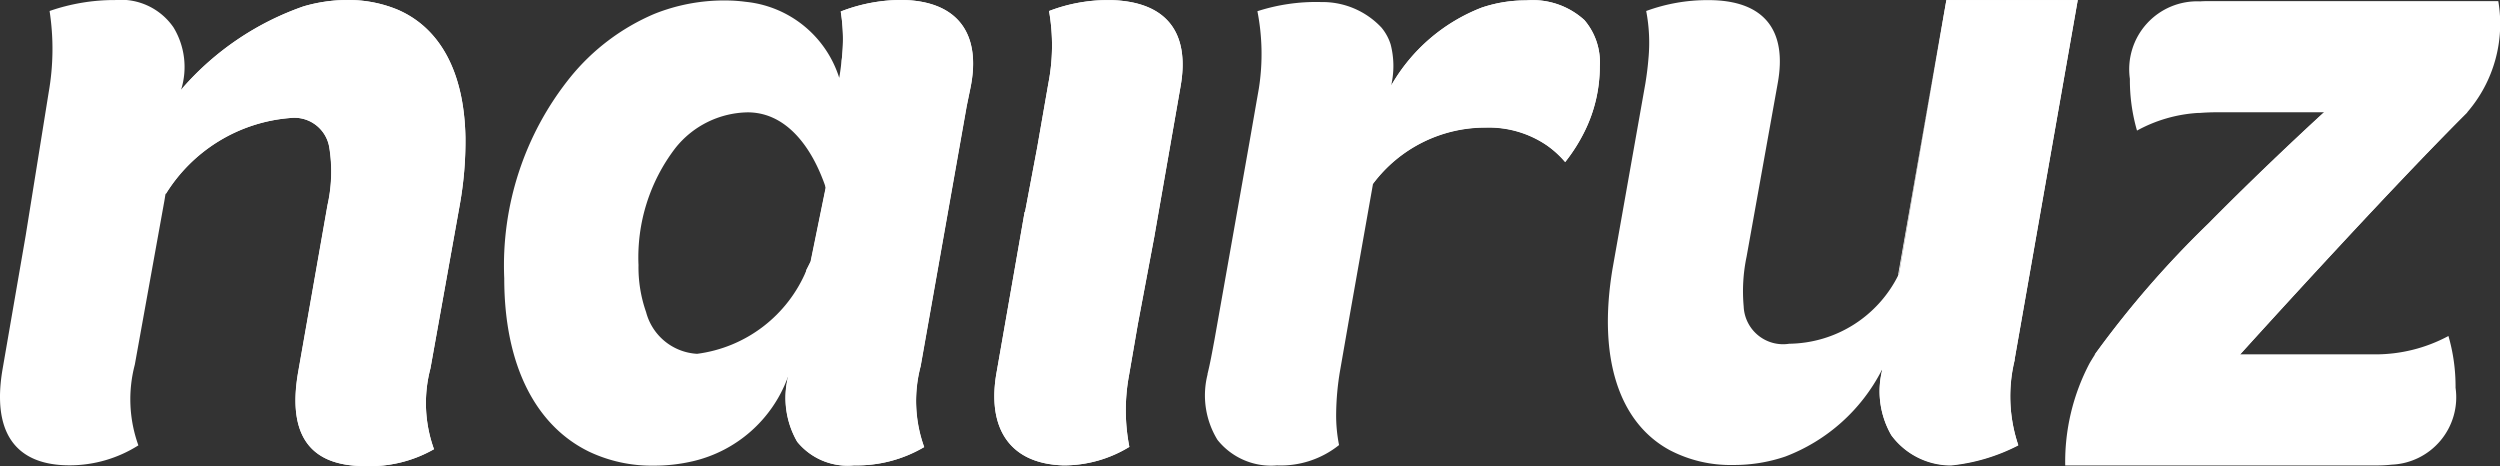
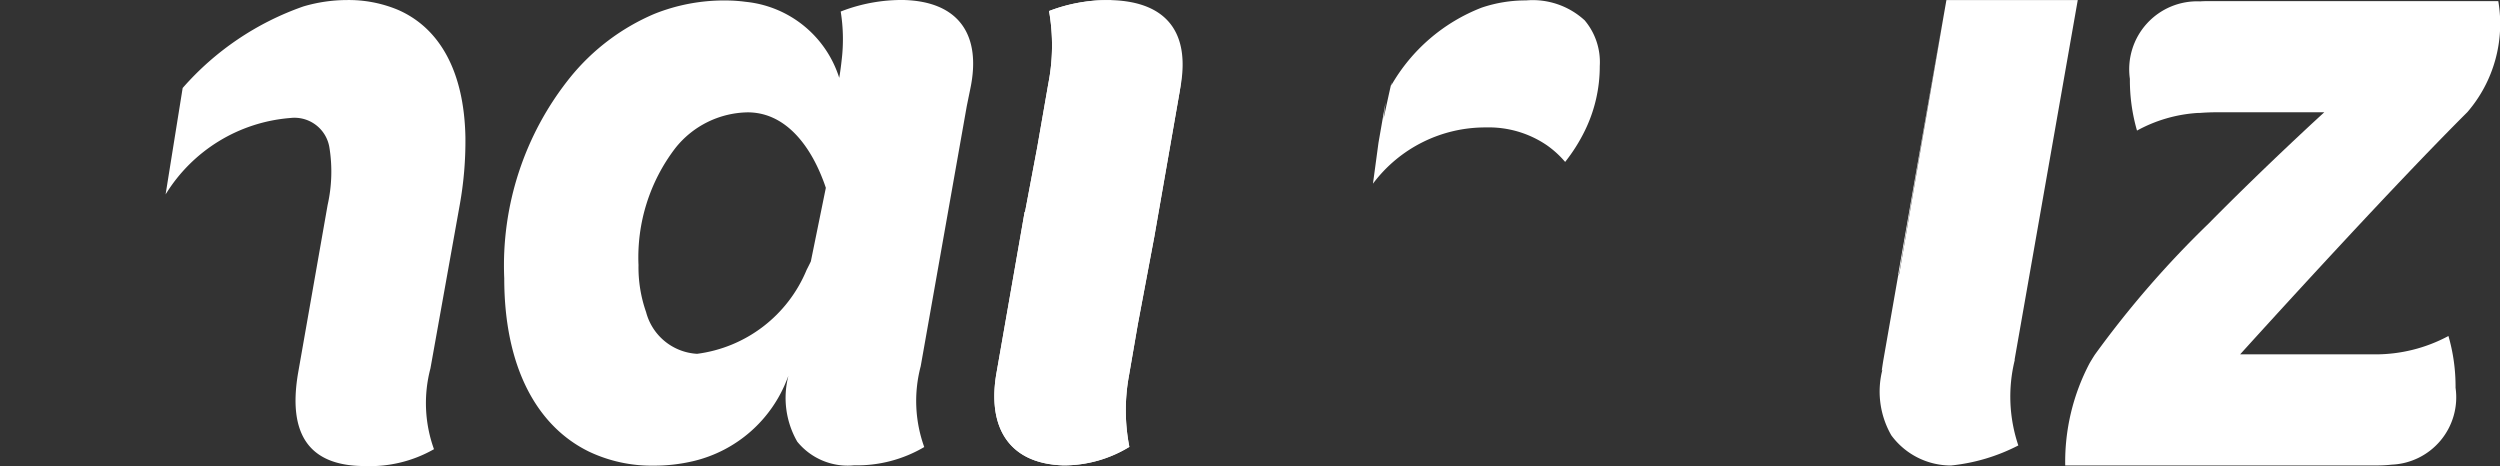
<svg xmlns="http://www.w3.org/2000/svg" width="59.346" height="11.063" viewBox="0 0 59.346 11.063">
  <rect x="0" y="0" width="59.346" height="11.063" fill="#333333" stroke="none" />
  <defs>
    <clipPath id="clip-path">
      <rect id="Retângulo_585" data-name="Retângulo 585" width="59.346" height="11.063" fill="none" />
    </clipPath>
  </defs>
  <g id="Grupo_801" data-name="Grupo 801" clip-path="url(#clip-path)">
    <path id="Caminho_620" data-name="Caminho 620" d="M1234.289,15.674l1.057-6.147-1.085,6.194.028-.047" transform="translate(-1189.206 -9.179)" fill="#fff" />
    <path id="Caminho_621" data-name="Caminho 621" d="M1264.059.032h0l-.06.347Z" transform="translate(-1217.858 -0.031)" fill="#fff" />
    <path id="Caminho_622" data-name="Caminho 622" d="M1429.3,73.336l0,0,.047-.006-.045,0" transform="translate(-1377.127 -70.655)" fill="#fff" />
-     <path id="Caminho_623" data-name="Caminho 623" d="M649.462.056a3.872,3.872,0,0,0-1.48.258,4.732,4.732,0,0,1-.017,1.72L647.7,3.555l-.287,1.521-.011.009-.114.654h0l-.55,3.144c-.232,1.282.265,2.18,1.593,2.216a2.982,2.982,0,0,0,1.557-.439,4.533,4.533,0,0,1-.009-1.692l.21-1.217.393-2.087h0l.028-.163h0l.591-3.382c.232-1.282-.316-2.027-1.644-2.064" transform="translate(-623.079 -0.052)" fill="#fff" />
+     <path id="Caminho_623" data-name="Caminho 623" d="M649.462.056a3.872,3.872,0,0,0-1.48.258,4.732,4.732,0,0,1-.017,1.72L647.7,3.555l-.287,1.521-.011.009-.114.654h0l-.55,3.144c-.232,1.282.265,2.18,1.593,2.216a2.982,2.982,0,0,0,1.557-.439,4.533,4.533,0,0,1-.009-1.692l.21-1.217.393-2.087h0h0l.591-3.382c.232-1.282-.316-2.027-1.644-2.064" transform="translate(-623.079 -0.052)" fill="#fff" />
    <path id="Caminho_624" data-name="Caminho 624" d="M114.577,4.895a8.55,8.55,0,0,0,.135-1.619c-.031-1.537-.6-2.584-1.612-3.019a3.035,3.035,0,0,0-1.2-.228,3.68,3.68,0,0,0-1.035.152A6.782,6.782,0,0,0,108,2.117l-.405,2.526a3.828,3.828,0,0,1,2.961-1.814.84.84,0,0,1,.929.709,3.61,3.61,0,0,1-.044,1.357l-.7,3.983q-.379,2.213,1.581,2.213a3.067,3.067,0,0,0,1.644-.4,3.224,3.224,0,0,1-.084-1.918Z" transform="translate(-103.664 -0.028)" fill="#fff" />
-     <path id="Caminho_625" data-name="Caminho 625" d="M514.113,0a3.968,3.968,0,0,0-1.487.273,4.12,4.12,0,0,1,.021,1.166,2.813,2.813,0,0,1-.065.66l-.085.417-.094.894c.027.069-.16.976-.137,1.047l-.358,1.749q-.048.1-.1.2L511.4,8.694c-.017.1-.031.19-.043.282l.021-.05a2.083,2.083,0,0,0,.211,1.56,1.544,1.544,0,0,0,1.351.561,3.144,3.144,0,0,0,1.663-.434,3.223,3.223,0,0,1-.084-1.918l1.094-6.177L515.7,2.1c.263-1.258-.26-2.066-1.588-2.1" transform="translate(-492.667 0)" fill="#fff" />
    <path id="Caminho_626" data-name="Caminho 626" d="M897.864.745a1.822,1.822,0,0,0-1.384-.466,3.249,3.249,0,0,0-1.053.171,4.241,4.241,0,0,0-2.15,1.852c.069-.373-.181.794-.181.794s.051-.407.05-.407l-.169.969-.131.971a3.328,3.328,0,0,1,2.686-1.335,2.445,2.445,0,0,1,1.436.419,2.31,2.31,0,0,1,.44.4,4.07,4.07,0,0,0,.471-.748,3.468,3.468,0,0,0,.351-1.528,1.537,1.537,0,0,0-.366-1.094" transform="translate(-860.254 -0.269)" fill="#fff" />
    <path id="Caminho_627" data-name="Caminho 627" d="M1225.916,8.567l1.5-8.538h-3.118l-.061.347-1.057,6.147-.028.047-.35,2c-.015.089-.028.176-.04.262l.017-.03a2.083,2.083,0,0,0,.211,1.56,1.757,1.757,0,0,0,1.415.716,4.455,4.455,0,0,0,1.6-.476,3.627,3.627,0,0,1-.084-2.031" transform="translate(-1178.093 -0.028)" fill="#fff" />
-     <path id="Caminho_628" data-name="Caminho 628" d="M792.771.745a1.822,1.822,0,0,0-1.384-.466,3.25,3.25,0,0,0-1.053.171,4.241,4.241,0,0,0-2.15,1.852,2.049,2.049,0,0,0-.011-.978,1.177,1.177,0,0,0-.218-.4,1.916,1.916,0,0,0-1.429-.606,4.525,4.525,0,0,0-1.516.217,5.286,5.286,0,0,1,.034,1.836l-.057.324h0l-.169.969-.827,4.67,0,0c-.052.276-.1.552-.168.823l.006-.009a2.02,2.02,0,0,0,.233,1.563,1.625,1.625,0,0,0,1.411.606,2.216,2.216,0,0,0,1.475-.483,3.612,3.612,0,0,1-.069-.731,6.443,6.443,0,0,1,.09-1.018v0h0l.225-1.289.56-3.162a3.328,3.328,0,0,1,2.686-1.335,2.445,2.445,0,0,1,1.436.419,2.312,2.312,0,0,1,.44.4,4.07,4.07,0,0,0,.471-.748,3.466,3.466,0,0,0,.351-1.528,1.538,1.538,0,0,0-.366-1.094" transform="translate(-755.161 -0.269)" fill="#fff" />
-     <path id="Caminho_629" data-name="Caminho 629" d="M1055.211,8.567l1.5-8.538h-3.118l-.061.347-1.057,6.147-.028.047a2.933,2.933,0,0,1-2.585,1.618.936.936,0,0,1-1.081-.888,4,4,0,0,1,.069-1.178l.738-4.11c.232-1.265-.316-1.981-1.644-1.981a4.215,4.215,0,0,0-1.477.258,3.993,3.993,0,0,1,.053,1.136c-.015.188-.04.384-.073.588l-.78,4.4c-.357,2.156.177,3.659,1.357,4.3a3.111,3.111,0,0,0,1.509.353,3.773,3.773,0,0,0,1.235-.2,4.281,4.281,0,0,0,2.288-2.045l.017-.03a2.083,2.083,0,0,0,.211,1.56,1.757,1.757,0,0,0,1.415.716,4.454,4.454,0,0,0,1.6-.476,3.628,3.628,0,0,1-.084-2.031" transform="translate(-1007.389 -0.028)" fill="#fff" />
    <path id="Caminho_630" data-name="Caminho 630" d="M1353.141.729h-6.871c-.07,0-.139,0-.205.006a1.613,1.613,0,0,0-1.67,1.838,4.311,4.311,0,0,0,.169,1.229,3.438,3.438,0,0,1,1.448-.419l.045,0q.205-.016.424-.016h2.529s-1.351,1.229-2.747,2.643a23.46,23.46,0,0,0-2.7,3.112c-.045.07-.086.137-.123.2a5.021,5.021,0,0,0-.58,2.429h7.391a3.243,3.243,0,0,0,.359-.019,1.6,1.6,0,0,0,1.516-1.825,4.306,4.306,0,0,0-.169-1.229,3.661,3.661,0,0,1-1.745.436l-.172,0h-3.028s1.093-1.21,2.413-2.631c.987-1.062,2.1-2.241,2.982-3.12l0,0a3.211,3.211,0,0,0,.734-2.631" transform="translate(-1293.835 -0.702)" fill="#fff" />
    <path id="Caminho_631" data-name="Caminho 631" d="M337.388,0A3.968,3.968,0,0,0,335.9.274a4.121,4.121,0,0,1,.021,1.166q-.021.2-.056.408A2.6,2.6,0,0,0,333.642.043a3.655,3.655,0,0,0-.482-.032,4.45,4.45,0,0,0-1.687.32,5.177,5.177,0,0,0-2,1.513,7.121,7.121,0,0,0-1.56,4.763c0,2.1.771,3.51,2.012,4.114a3.467,3.467,0,0,0,1.529.333,4.033,4.033,0,0,0,.948-.108,3.165,3.165,0,0,0,2.235-1.971l.021-.05a2.083,2.083,0,0,0,.211,1.56,1.544,1.544,0,0,0,1.351.561,3.144,3.144,0,0,0,1.663-.434,3.223,3.223,0,0,1-.084-1.918l1.094-6.177.085-.417c.263-1.258-.26-2.066-1.587-2.1m-2.2,6.206q-.048.1-.1.2a3.267,3.267,0,0,1-2.6,1.993,1.328,1.328,0,0,1-1.211-.991,3.209,3.209,0,0,1-.18-1.116,4.268,4.268,0,0,1,.875-2.777,2.237,2.237,0,0,1,1.717-.848c.858,0,1.445.722,1.779,1.582q.04.1.076.21Z" transform="translate(-315.943 0)" fill="#fff" />
-     <path id="Caminho_632" data-name="Caminho 632" d="M10.914,4.895a8.55,8.55,0,0,0,.135-1.619c-.031-1.537-.6-2.584-1.612-3.019a3.035,3.035,0,0,0-1.2-.228A3.681,3.681,0,0,0,7.2.181,6.782,6.782,0,0,0,4.333,2.117L4.3,2.155A1.812,1.812,0,0,0,4.119.679,1.514,1.514,0,0,0,2.733.029a4.7,4.7,0,0,0-1.556.26,5.952,5.952,0,0,1-.021,1.929L.61,5.617h0L.061,8.791c-.253,1.475.282,2.283,1.589,2.283A3.054,3.054,0,0,0,3.285,10.6,3.224,3.224,0,0,1,3.2,8.686l.7-3.878q.014-.08.026-.159l0-.006A3.828,3.828,0,0,1,6.888,2.829a.84.84,0,0,1,.929.709,3.611,3.611,0,0,1-.044,1.357l-.7,3.983Q6.7,11.091,8.658,11.091a3.067,3.067,0,0,0,1.644-.4,3.224,3.224,0,0,1-.084-1.918Z" transform="translate(0 -0.028)" fill="#fff" />
    <path id="Caminho_633" data-name="Caminho 633" d="M649.462.056a3.872,3.872,0,0,0-1.48.258,4.732,4.732,0,0,1-.017,1.72L647.7,3.555l-.287,1.521-.011.009-.114.654h0l-.55,3.144c-.232,1.282.265,2.18,1.593,2.216a2.982,2.982,0,0,0,1.557-.439,4.533,4.533,0,0,1-.009-1.692l.21-1.217.393-2.087h0l.028-.163h0l.591-3.382c.232-1.282-.316-2.027-1.644-2.064" transform="translate(-623.079 -0.052)" fill="#fff" />
-     <path id="Caminho_634" data-name="Caminho 634" d="M1370.992,72.806l0,0h-2.77l-.627,0s-1.351,1.229-2.747,2.643a23.481,23.481,0,0,0-2.7,3.112h6.005l0,0H1365.6s1.093-1.21,2.413-2.631c.987-1.062,2.1-2.241,2.981-3.119" transform="translate(-1312.425 -70.144)" fill="#fff" />
  </g>
</svg>